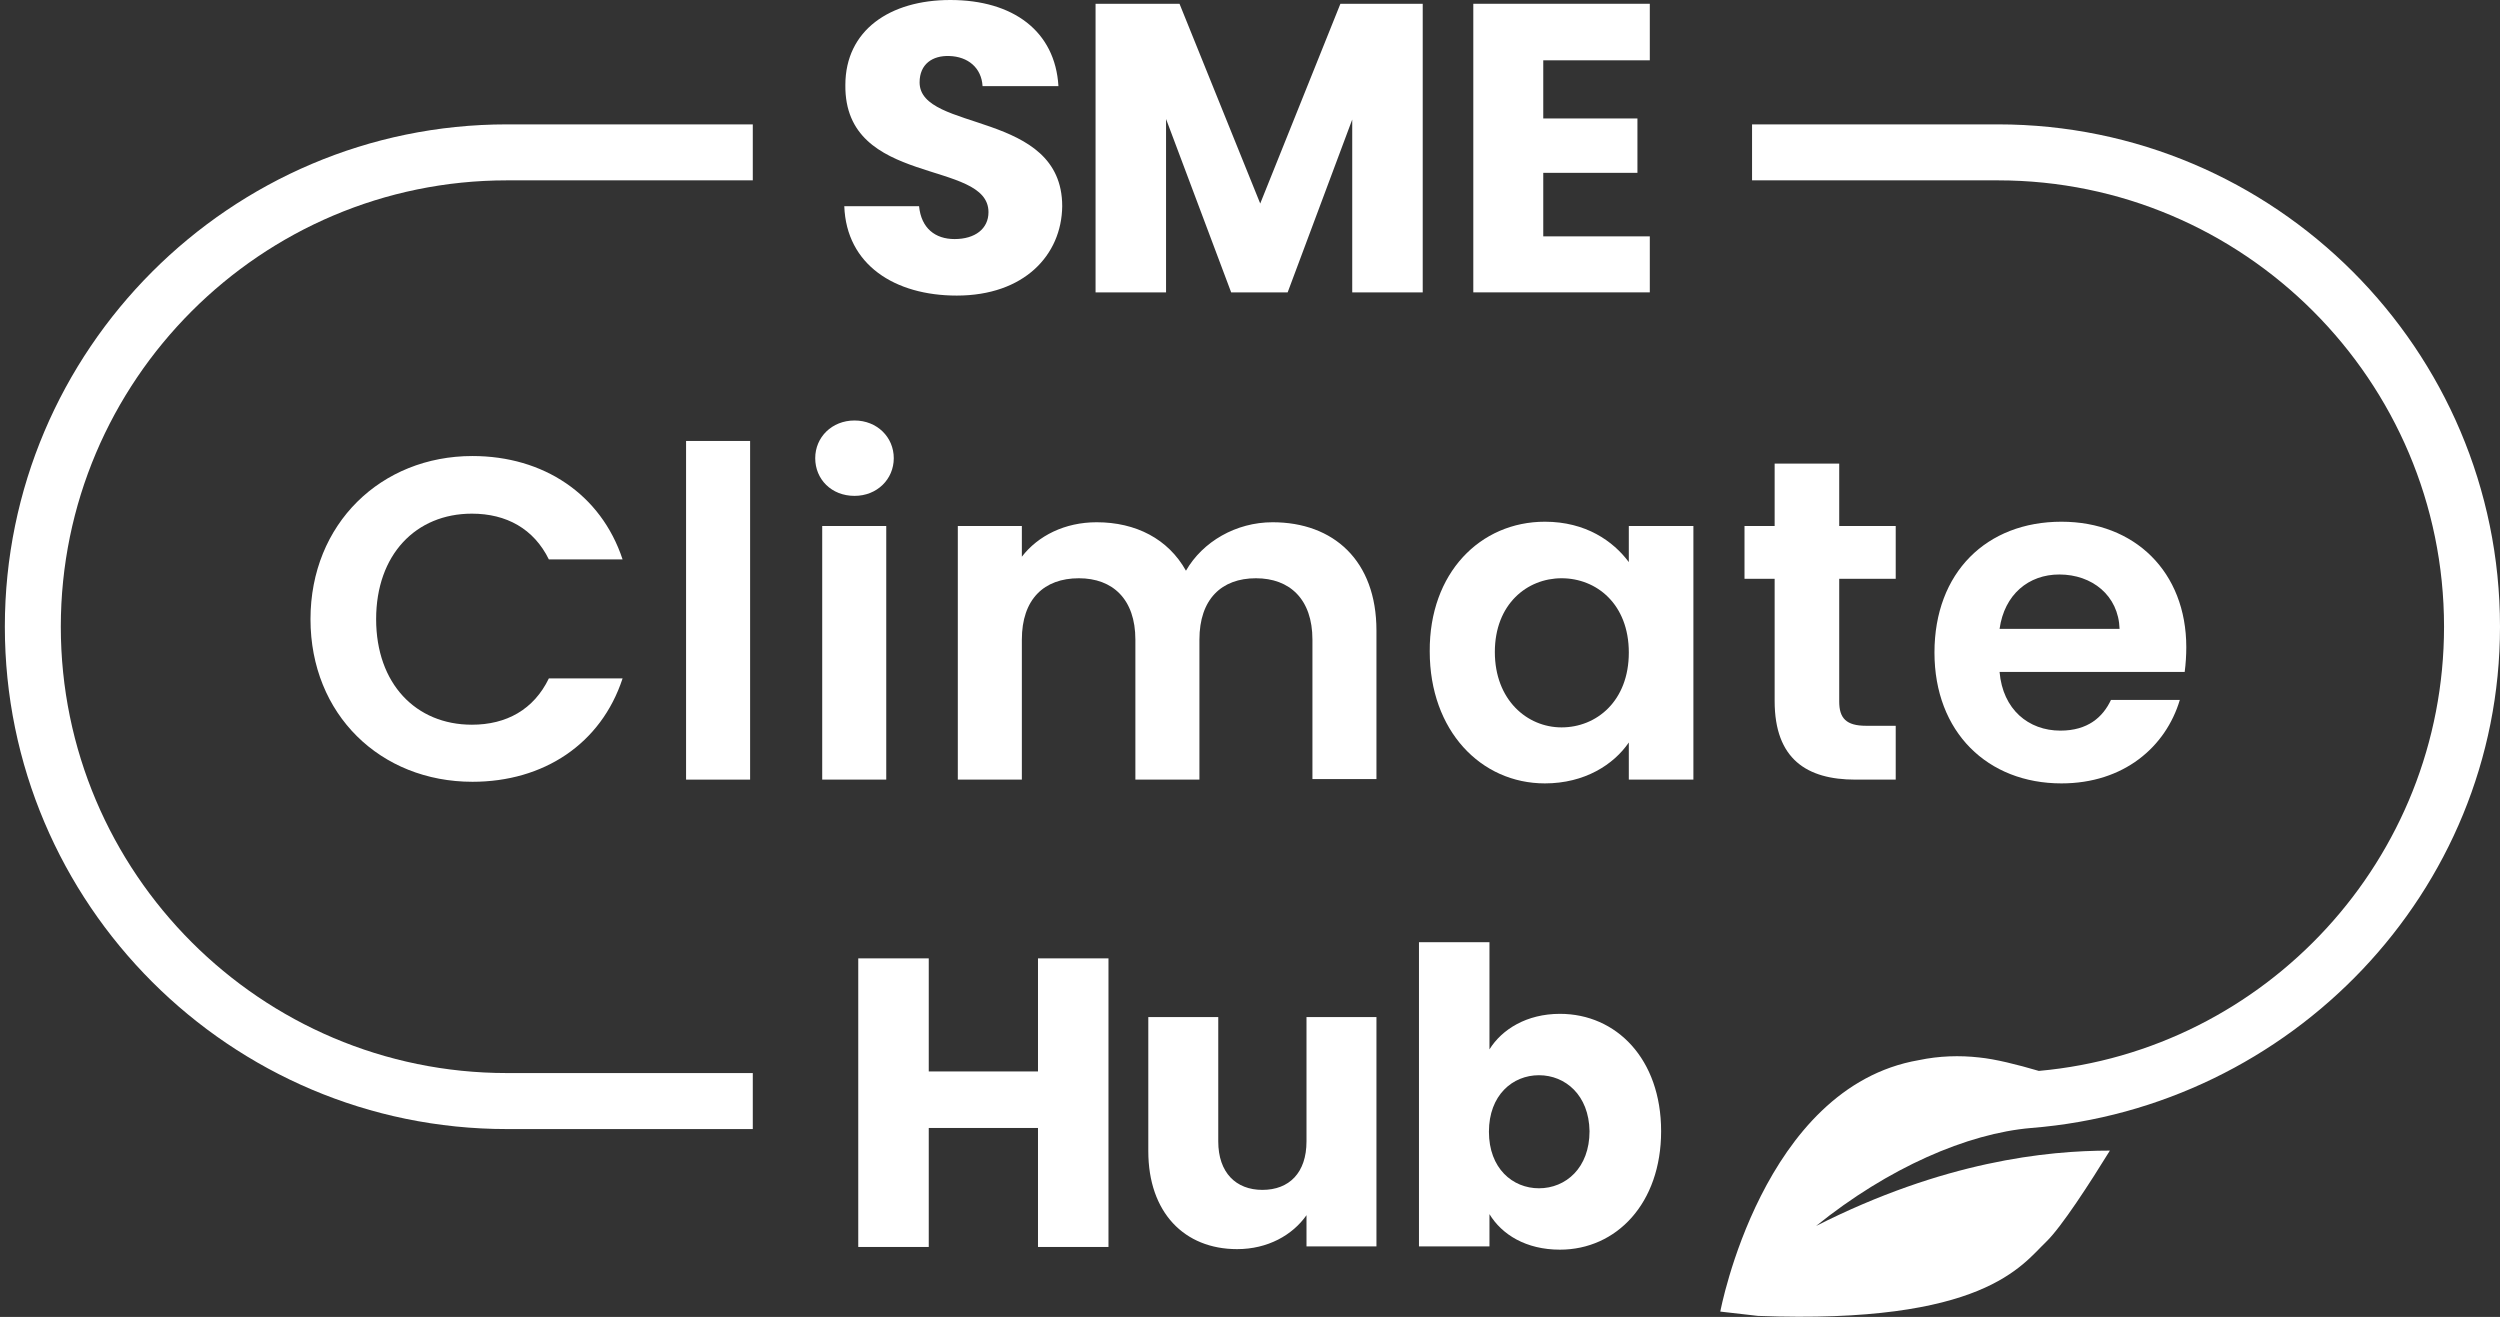
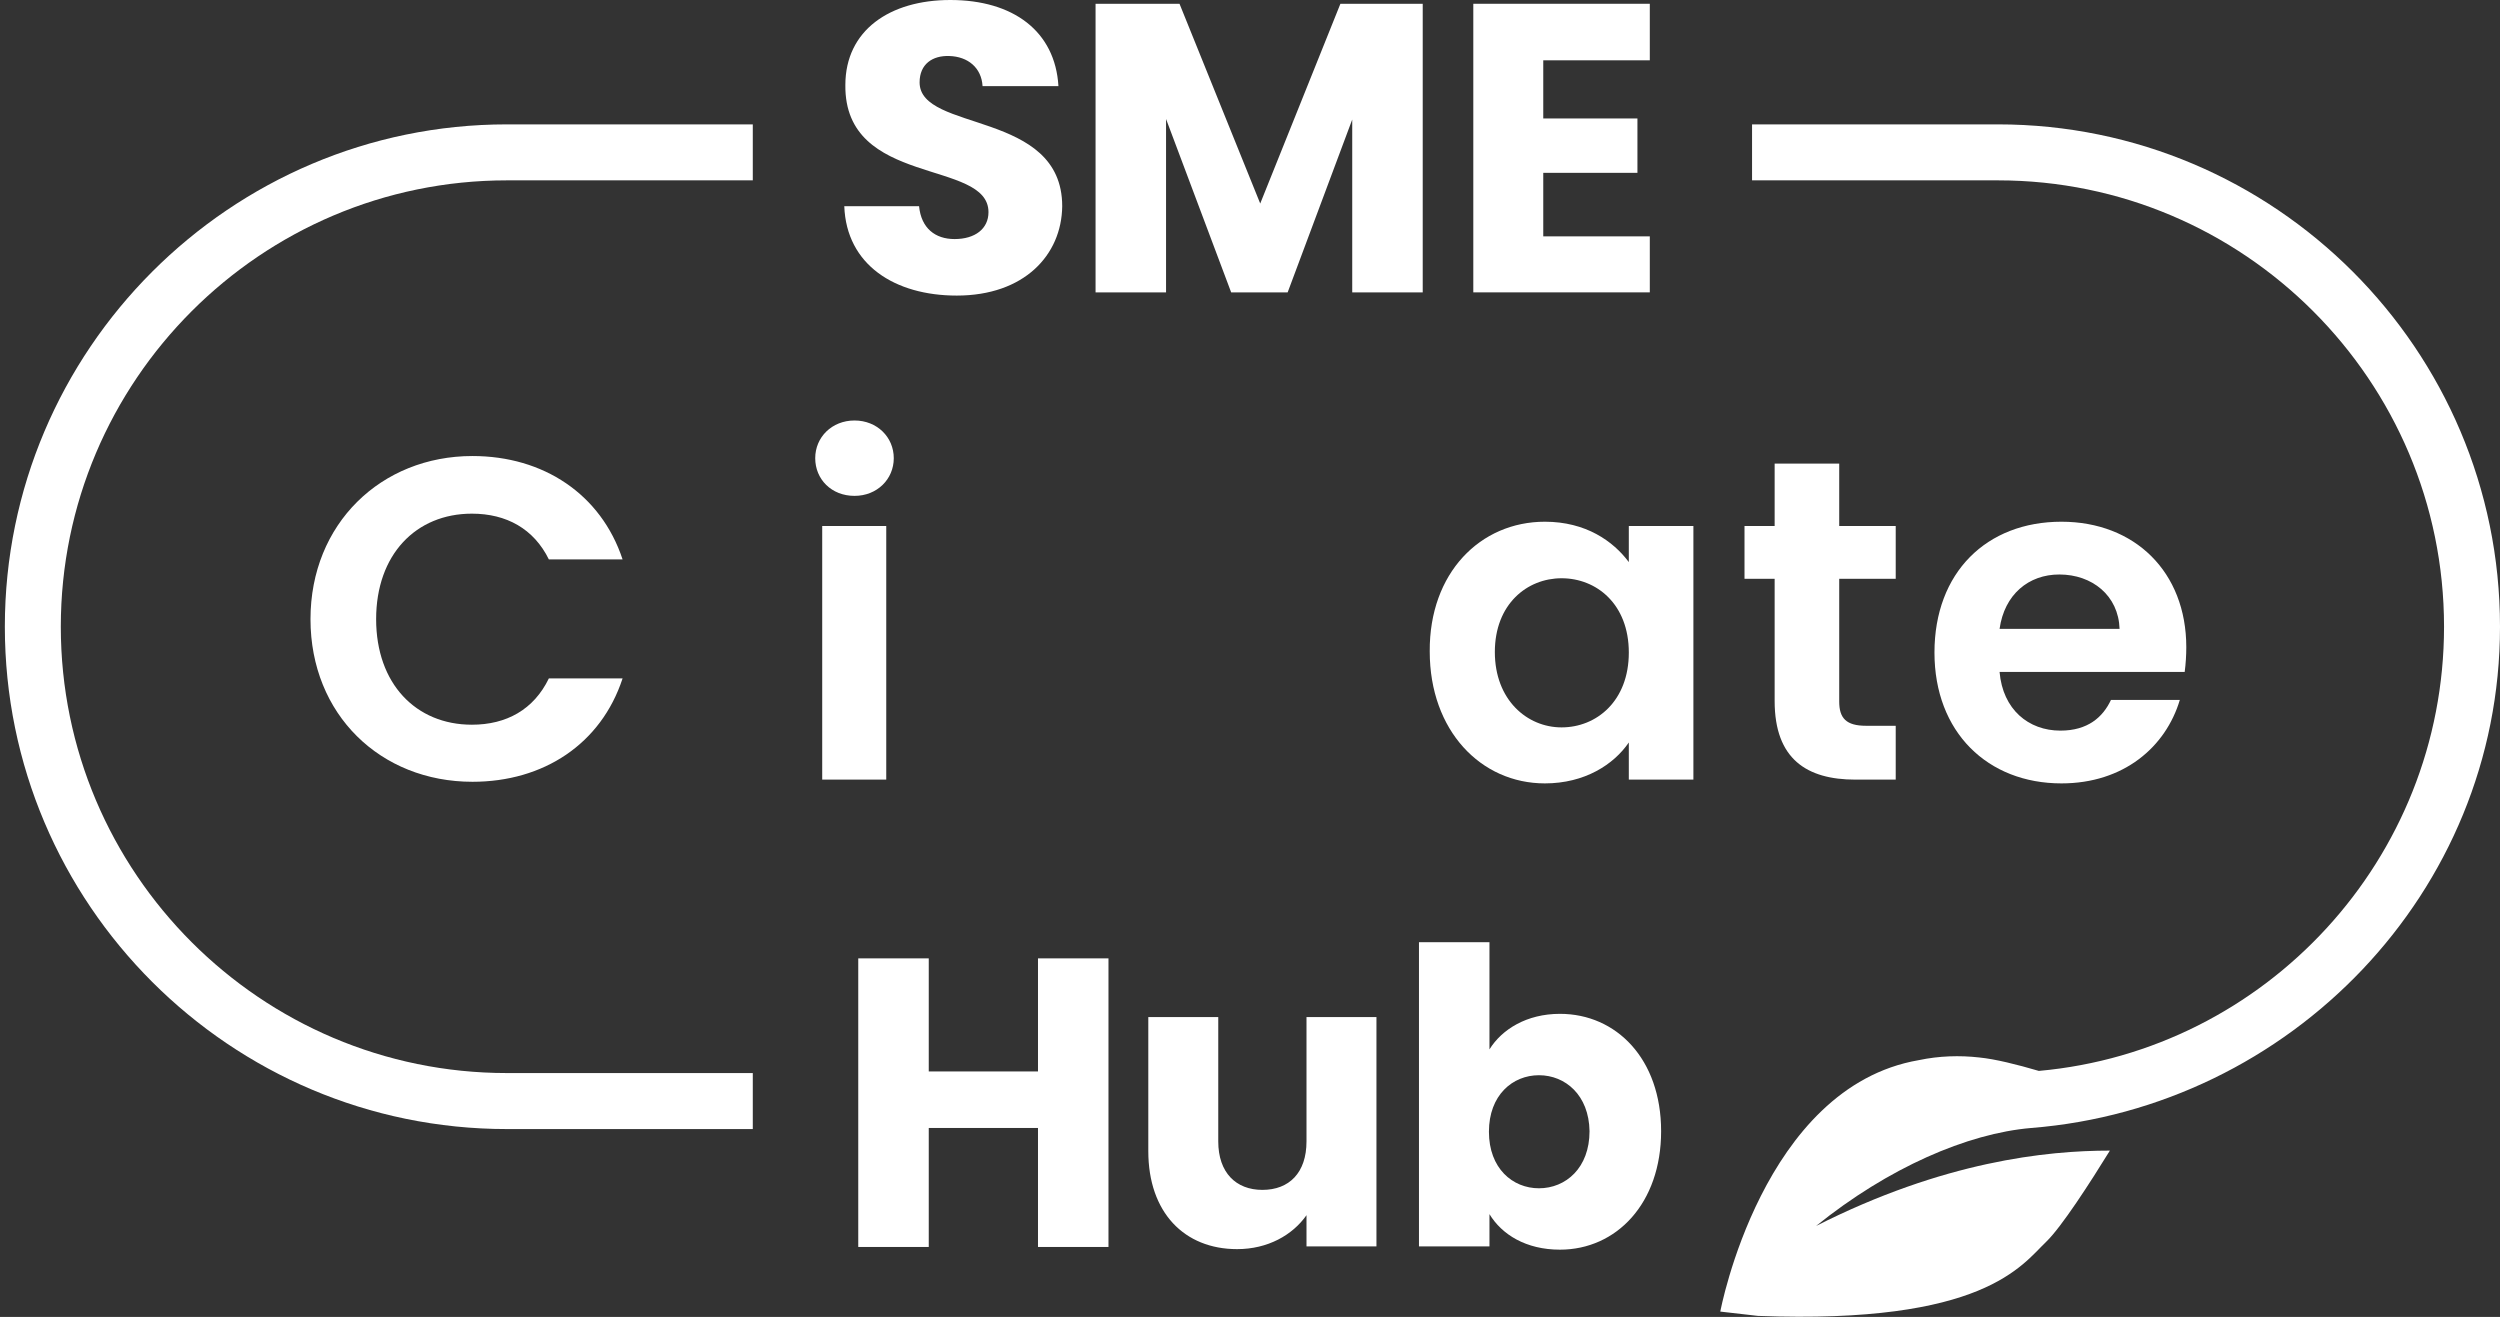
<svg xmlns="http://www.w3.org/2000/svg" width="112" height="59" viewBox="0 0 112 59" fill="none">
  <rect x="0" y="0" width="112" height="59" fill="#333333" stroke="none" />
  <g clip-path="url(#clip0_182_481)">
    <path d="M21.166 20.43C24.348 20.43 26.927 22.143 27.892 25.062H24.589C23.914 23.687 22.684 23.012 21.142 23.012C18.635 23.012 16.851 24.845 16.851 27.739C16.851 30.634 18.635 32.467 21.142 32.467C22.684 32.467 23.914 31.791 24.589 30.392H27.892C26.927 33.335 24.348 35.024 21.166 35.024C17.044 35.024 13.91 32.009 13.91 27.739C13.91 23.47 17.068 20.43 21.166 20.43Z" fill="white" />
-     <path d="M30.736 19.755H33.605V34.927H30.736V19.755Z" fill="white" />
    <path d="M36.522 20.527C36.522 19.586 37.269 18.838 38.282 18.838C39.294 18.838 40.041 19.586 40.041 20.527C40.041 21.468 39.294 22.215 38.282 22.215C37.245 22.215 36.522 21.468 36.522 20.527ZM36.835 23.566H39.704V34.927H36.835V23.566Z" fill="white" />
-     <path d="M58.797 28.656C58.797 26.847 57.784 25.906 56.265 25.906C54.722 25.906 53.734 26.847 53.734 28.656V34.927H50.865V28.656C50.865 26.847 49.853 25.906 48.334 25.906C46.767 25.906 45.779 26.847 45.779 28.656V34.927H42.91V23.566H45.779V24.941C46.502 24 47.707 23.397 49.13 23.397C50.889 23.397 52.336 24.145 53.131 25.568C53.879 24.266 55.373 23.397 57.013 23.397C59.737 23.397 61.665 25.11 61.665 28.246V34.903H58.797V28.656Z" fill="white" />
    <path d="M69.21 23.373C71.043 23.373 72.272 24.242 72.971 25.182V23.566H75.864V34.927H72.971V33.263C72.296 34.252 70.994 35.096 69.21 35.096C66.342 35.096 64.052 32.732 64.052 29.186C64.028 25.665 66.318 23.373 69.21 23.373ZM69.958 25.906C68.415 25.906 66.969 27.064 66.969 29.211C66.969 31.357 68.415 32.587 69.958 32.587C71.525 32.587 72.971 31.406 72.971 29.235C72.971 27.064 71.525 25.906 69.958 25.906Z" fill="white" />
    <path d="M79.504 25.93H78.154V23.566H79.504V20.768H82.397V23.566H84.928V25.93H82.397V31.43C82.397 32.177 82.71 32.515 83.602 32.515H84.928V34.927H83.12C80.951 34.927 79.504 34.011 79.504 31.406V25.93Z" fill="white" />
    <path d="M92.353 35.096C89.05 35.096 86.664 32.805 86.664 29.235C86.664 25.641 89.002 23.373 92.353 23.373C95.632 23.373 97.946 25.616 97.946 28.994C97.946 29.355 97.922 29.741 97.874 30.103H89.581C89.725 31.791 90.882 32.732 92.305 32.732C93.534 32.732 94.209 32.129 94.571 31.357H97.656C97.03 33.456 95.149 35.096 92.353 35.096ZM89.581 28.173H94.957C94.908 26.678 93.727 25.737 92.257 25.737C90.882 25.737 89.798 26.63 89.581 28.173Z" fill="white" />
    <path d="M42.862 13.242C40.09 13.242 37.92 11.867 37.824 9.238H41.174C41.271 10.227 41.898 10.71 42.765 10.71C43.681 10.71 44.284 10.251 44.284 9.504C44.284 7.116 37.824 8.394 37.872 3.811C37.872 1.351 39.873 0 42.572 0C45.393 0 47.273 1.399 47.418 3.859H44.019C43.971 3.039 43.368 2.533 42.524 2.509C41.777 2.484 41.198 2.87 41.198 3.691C41.198 5.934 47.587 4.921 47.587 9.238C47.563 11.433 45.875 13.242 42.862 13.242Z" fill="white" />
    <path d="M49.13 0.169H52.842L56.458 9.118L60.05 0.169H63.738V13.098H60.58V5.355L57.687 13.098H55.156L52.239 5.331V13.098H49.081V0.169H49.13Z" fill="white" />
    <path d="M73.911 2.702H69.138V5.307H73.357V7.743H69.138V10.589H73.911V13.098H66.004V0.169H73.911V2.702Z" fill="white" />
    <path d="M46.502 50.533H41.608V55.864H38.45V42.935H41.608V48.001H46.502V42.935H49.66V55.864H46.502V50.533Z" fill="white" />
    <path d="M61.665 55.84H58.531V54.441C57.904 55.334 56.795 55.961 55.422 55.961C53.059 55.961 51.444 54.321 51.444 51.571V45.565H54.578V51.136C54.578 52.535 55.373 53.307 56.554 53.307C57.76 53.307 58.531 52.535 58.531 51.136V45.565H61.665V55.84Z" fill="white" />
    <path d="M69.885 45.42C72.417 45.42 74.418 47.446 74.418 50.678C74.418 53.91 72.417 55.985 69.885 55.985C68.367 55.985 67.282 55.309 66.728 54.393V55.84H63.57V42.212H66.728V47.012C67.282 46.119 68.391 45.42 69.885 45.42ZM68.945 48.17C67.764 48.17 66.704 49.062 66.704 50.702C66.704 52.343 67.764 53.235 68.945 53.235C70.151 53.235 71.211 52.319 71.211 50.678C71.187 49.062 70.127 48.17 68.945 48.17Z" fill="white" />
    <path d="M0.217 28.077C0.217 40.499 10.318 50.582 22.709 50.582H33.725V48.073H22.709C11.692 48.073 2.724 39.1 2.724 28.077C2.724 17.053 11.692 8.08 22.709 8.08H33.725V5.572H22.709C10.318 5.572 0.217 15.679 0.217 28.077Z" fill="white" />
    <path d="M112 28.077C112 15.655 101.899 5.572 89.508 5.572H78.492V8.08H89.508C100.525 8.08 109.493 17.053 109.493 28.077C109.493 38.473 101.514 47.06 91.341 47.977C90.352 47.687 89.388 47.446 88.665 47.374C87.797 47.277 86.881 47.301 85.965 47.494C78.95 48.7 77.069 58.759 77.069 58.759L78.757 58.952C88.882 59.338 90.569 56.684 91.678 55.623C92.353 54.972 93.631 52.994 94.523 51.547C91.678 51.547 87.074 52.029 81.36 54.923C84.591 52.318 88.134 50.775 91.003 50.533C102.574 49.617 112 39.993 112 28.077Z" fill="white" />
  </g>
  <defs>
    <clipPath id="clip0_182_481">
      <rect width="112" height="59" fill="white" />
    </clipPath>
  </defs>
</svg>